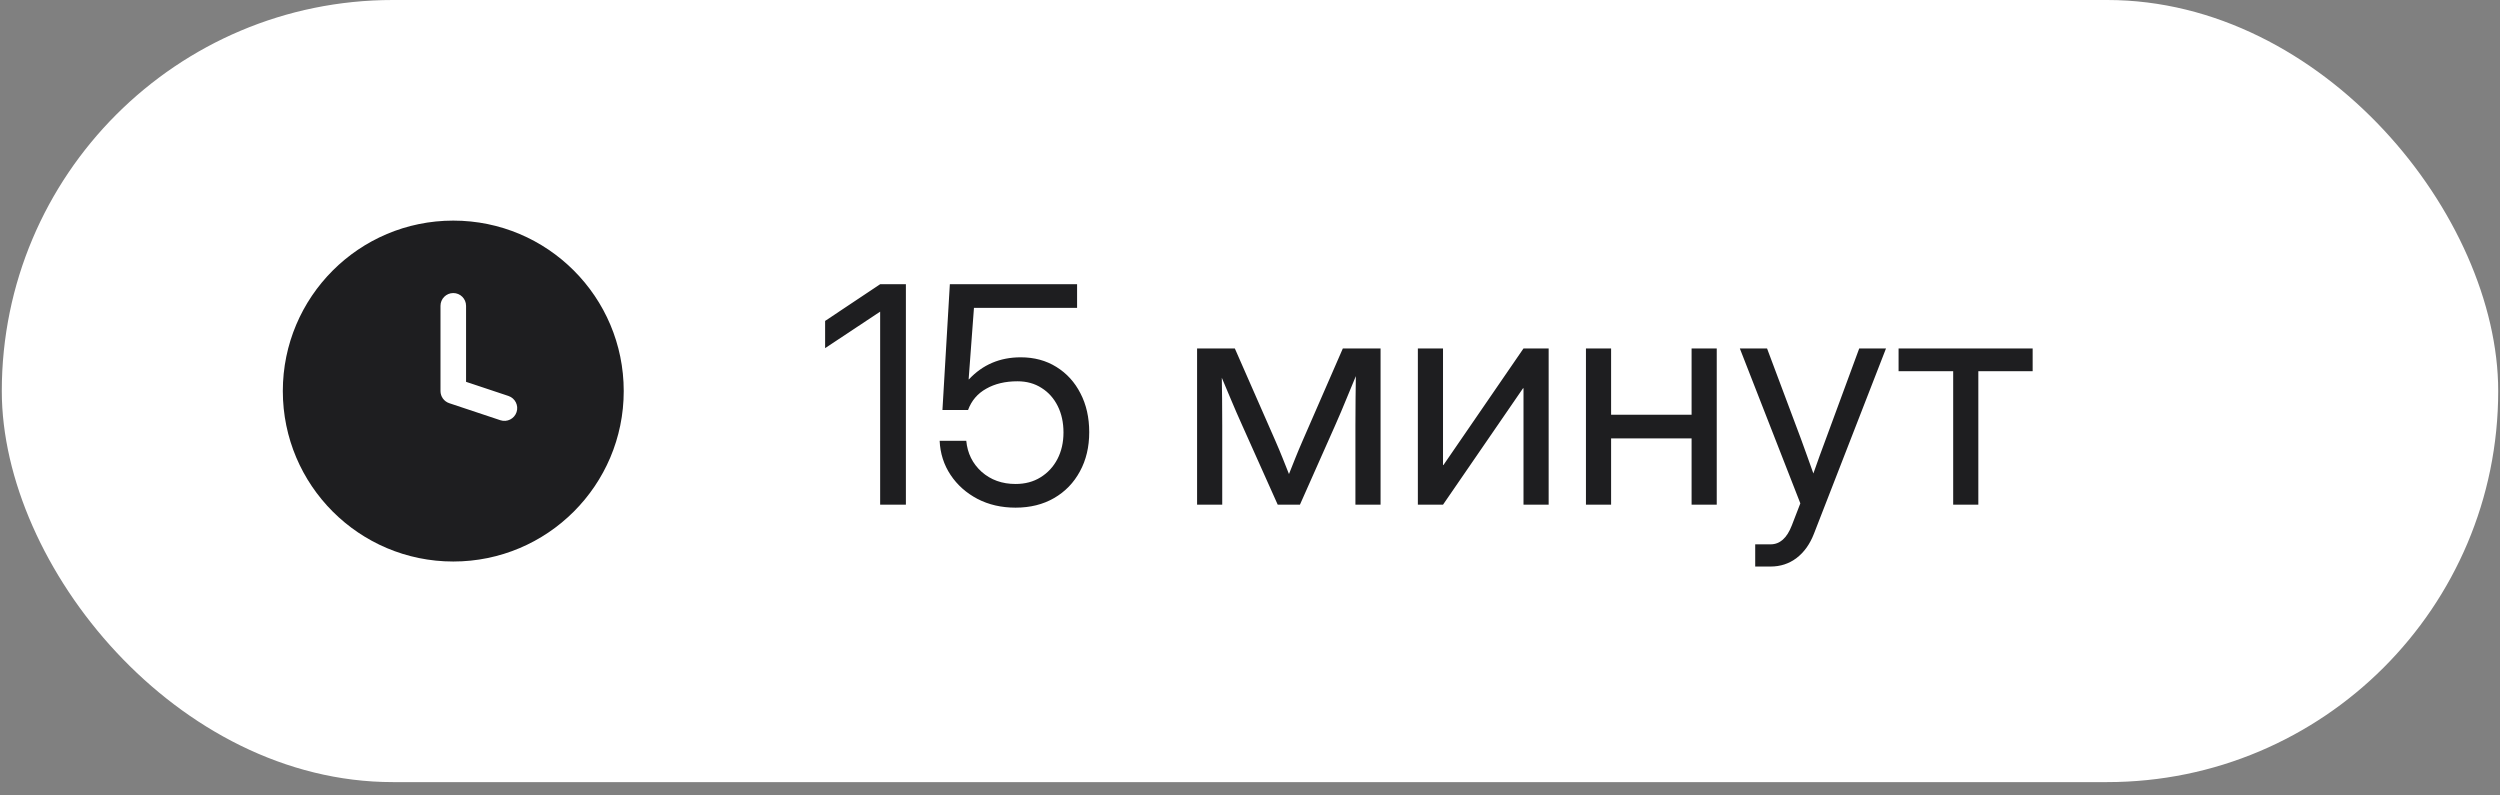
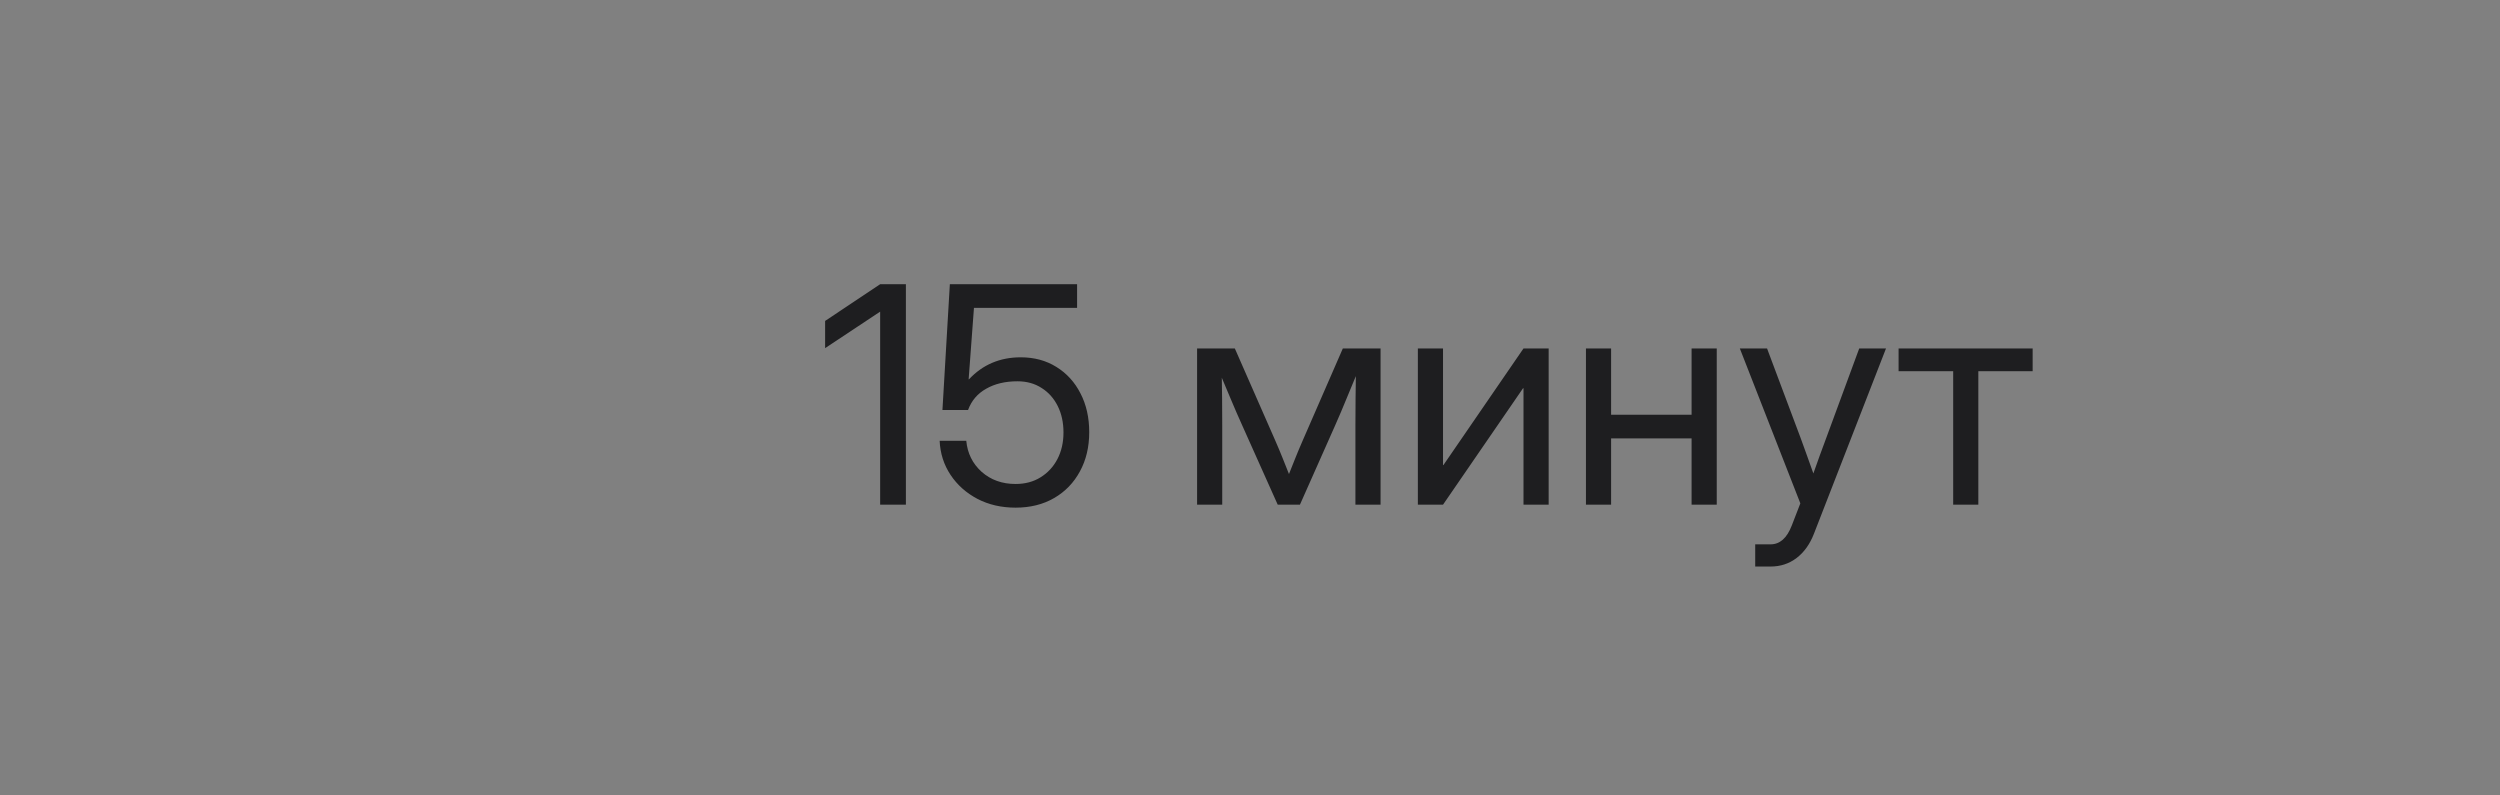
<svg xmlns="http://www.w3.org/2000/svg" width="132" height="42" viewBox="0 0 132 42" fill="none">
  <rect x="0" y="0" width="132" height="42" fill="#808080" stroke="none" />
-   <rect x="0.095" width="131.81" height="41.295" rx="20.648" fill="white" />
-   <path fill-rule="evenodd" clip-rule="evenodd" d="M23.933 29.648C28.904 29.648 32.933 25.618 32.933 20.648C32.933 15.677 28.904 11.648 23.933 11.648C18.963 11.648 14.933 15.677 14.933 20.648C14.933 25.618 18.963 29.648 23.933 29.648ZM24.608 16.148C24.608 15.775 24.306 15.473 23.933 15.473C23.56 15.473 23.258 15.775 23.258 16.148V20.648C23.258 20.938 23.444 21.196 23.72 21.288L26.42 22.188C26.773 22.306 27.156 22.115 27.274 21.761C27.392 21.407 27.2 21.025 26.847 20.907L24.608 20.161V16.148Z" fill="#1E1E20" />
  <path d="M47.831 15.007V26.648H46.472V16.46H46.464L43.566 18.382V16.945L46.472 15.007H47.831ZM53.62 26.804C52.876 26.804 52.206 26.65 51.613 26.343C51.019 26.03 50.545 25.609 50.191 25.077C49.837 24.546 49.644 23.945 49.613 23.273H51.019C51.081 23.934 51.352 24.481 51.831 24.913C52.316 25.34 52.912 25.554 53.62 25.554C54.126 25.554 54.566 25.437 54.941 25.202C55.321 24.968 55.618 24.648 55.831 24.241C56.045 23.83 56.152 23.361 56.152 22.835C56.152 22.309 56.05 21.843 55.847 21.437C55.644 21.03 55.36 20.713 54.995 20.484C54.631 20.249 54.206 20.132 53.722 20.132C53.081 20.132 52.532 20.262 52.074 20.523C51.615 20.778 51.295 21.153 51.113 21.648H49.761L50.152 15.007H56.87V16.257H51.425L51.144 20.03H51.16C51.883 19.255 52.795 18.866 53.894 18.866C54.608 18.866 55.235 19.036 55.777 19.374C56.324 19.713 56.748 20.179 57.05 20.773C57.358 21.366 57.511 22.049 57.511 22.82C57.511 23.601 57.347 24.291 57.019 24.89C56.696 25.489 56.243 25.958 55.66 26.296C55.076 26.635 54.397 26.804 53.62 26.804ZM63.206 26.648V18.398H65.199L67.339 23.273C67.48 23.596 67.608 23.9 67.722 24.187C67.837 24.468 67.949 24.749 68.058 25.03C68.173 24.749 68.284 24.468 68.394 24.187C68.508 23.9 68.636 23.596 68.777 23.273L70.902 18.398H72.894V26.648H71.566V22.476C71.566 21.887 71.568 21.4 71.574 21.015C71.579 20.63 71.584 20.244 71.589 19.859C71.423 20.26 71.253 20.669 71.081 21.085C70.915 21.497 70.719 21.955 70.496 22.46L68.636 26.648H67.464L65.589 22.46C65.371 21.976 65.178 21.533 65.011 21.132C64.844 20.726 64.678 20.33 64.511 19.945C64.516 20.314 64.522 20.687 64.527 21.062C64.532 21.437 64.534 21.908 64.534 22.476V26.648H63.206ZM81.769 26.648H80.441V20.499H80.417L76.191 26.648H74.863V18.398H76.191V24.554H76.214L80.441 18.398H81.769V26.648ZM85.066 18.398V21.898H89.316V18.398H90.644V26.648H89.316V23.148H85.066V26.648H83.738V18.398H85.066ZM92.675 29.913V28.741H93.488C93.977 28.741 94.35 28.411 94.605 27.749L95.058 26.577L91.863 18.398H93.3L95.081 23.148C95.196 23.455 95.308 23.765 95.417 24.077C95.532 24.385 95.641 24.692 95.746 24.999C95.855 24.692 95.964 24.385 96.074 24.077C96.188 23.765 96.303 23.455 96.417 23.148L98.167 18.398H99.581L95.777 28.179C95.563 28.731 95.258 29.158 94.863 29.46C94.467 29.762 94.008 29.913 93.488 29.913H92.675ZM103.128 26.648V19.601H100.245V18.398H107.324V19.601H104.456V26.648H103.128Z" fill="#1E1E20" />
</svg>